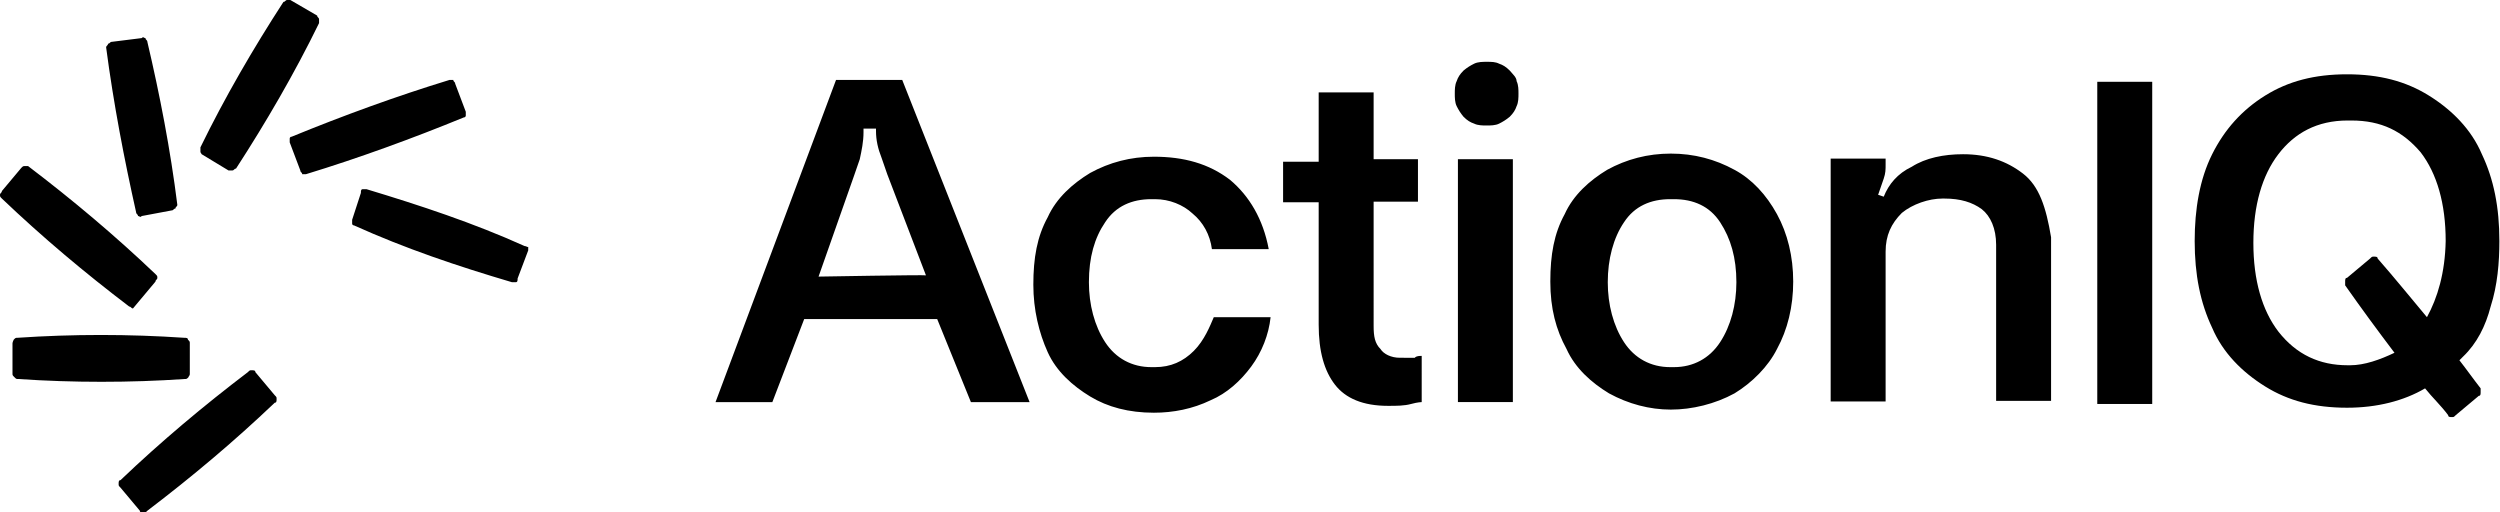
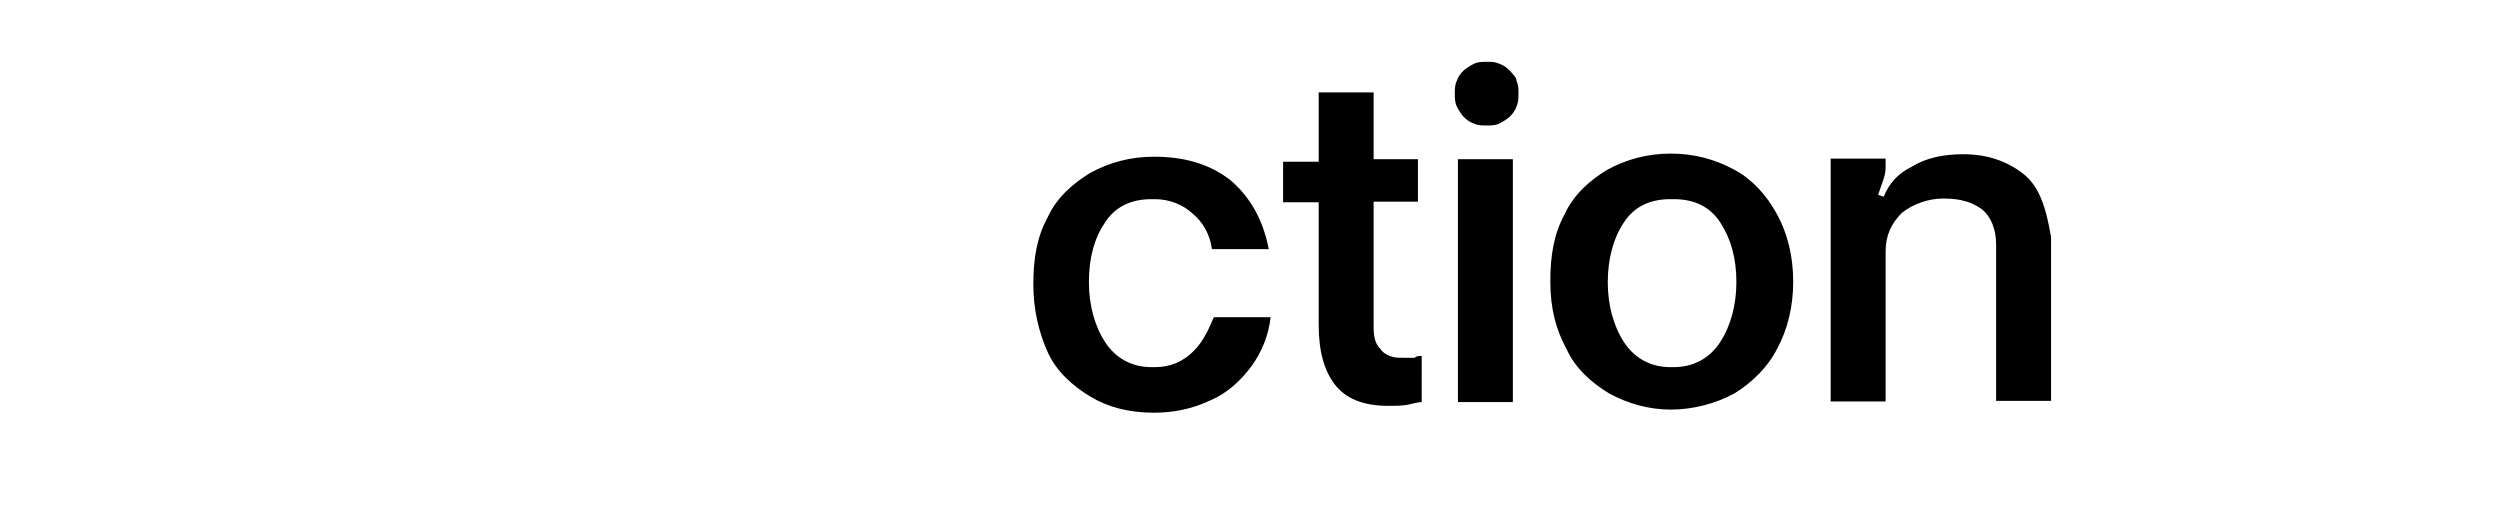
<svg xmlns="http://www.w3.org/2000/svg" version="1.1" id="Layer_1" x="0px" y="0px" viewBox="0 0 400.4 82" style="enable-background:new 0 0 400.4 82;" xml:space="preserve">
  <style type="text/css">
  .st0{fill:#000000;}
 </style>
  <g>
    <g id="Wheel">
-       <path class="st0" d="M40.9,59.6c0-0.3-0.3-0.3-0.6-0.3c-0.3,0-0.3,0-0.6,0.3C32.6,65,25.8,70.7,19.3,76.9c-0.3,0-0.3,0.3-0.3,0.6    s0,0.3,0.3,0.6l3.1,3.7c0,0.3,0.3,0.3,0.6,0.3s0.3,0,0.6-0.3c7.1-5.4,13.9-11.1,20.4-17.3c0.3,0,0.3-0.3,0.3-0.6s0-0.3-0.3-0.6    C44,63.3,40.9,59.6,40.9,59.6z M30.4,59.9V55c0-0.3,0-0.3-0.3-0.6c0-0.3-0.3-0.3-0.6-0.3c-8.8-0.6-17.9-0.6-26.7,0    c-0.3,0-0.3,0-0.6,0.3C2,54.8,2,55,2,55v4.8c0,0.3,0,0.3,0.3,0.6s0.3,0.3,0.6,0.3c8.8,0.6,17.9,0.6,26.7,0c0.3,0,0.3,0,0.6-0.3    C30.1,60.4,30.4,60.2,30.4,59.9z M21.8,48.8l3.1-3.7c0-0.3,0.3-0.3,0.3-0.6c0-0.3,0-0.3-0.3-0.6c-6.5-6.2-13.3-11.9-20.4-17.3H4    c-0.3,0-0.3,0-0.6,0.3l-3.1,3.7c0,0.3-0.3,0.3-0.3,0.6s0,0.3,0.3,0.6C6.8,38,13.6,43.7,20.7,49.1c0.3,0,0.3,0.3,0.6,0.3    C21.3,49.4,21.8,48.8,21.8,48.8z M21.8,34c0,0.3,0.3,0.3,0.3,0.6c0.3,0,0.3,0.3,0.6,0l4.8-0.9c0.3,0,0.3-0.3,0.6-0.3    c0-0.3,0.3-0.3,0.3-0.6c-1.1-8.8-2.8-17.6-4.8-26.1c0-0.3-0.3-0.3-0.3-0.6c-0.3,0-0.3-0.3-0.6,0l-4.8,0.6c-0.3,0-0.3,0.3-0.6,0.3    c0,0.3-0.3,0.3-0.3,0.6C18.2,16.7,19.9,25.5,21.8,34z M32.3,24.7l4.3,2.6h0.6c0.3,0,0.3-0.3,0.6-0.3c4.8-7.4,9.4-15.3,13.3-23.3    V3.1c0-0.3-0.3-0.3-0.3-0.6L46.5,0H46c-0.3,0-0.3,0.3-0.6,0.3C40.6,7.7,36,15.6,32.1,23.6v0.6C32.1,24.4,32.1,24.4,32.3,24.7z     M74.6,17.9l-1.7-4.5c0-0.3-0.3-0.3-0.3-0.6h-0.6c-8.5,2.6-17,5.7-25.3,9.1c-0.3,0-0.3,0.3-0.3,0.3v0.6l1.7,4.5    c0,0.3,0.3,0.3,0.3,0.6h0.6c8.5-2.6,17-5.7,25.3-9.1c0.3,0,0.3-0.3,0.3-0.3S74.6,17.9,74.6,17.9z M84,39.4    c-8.2-3.7-16.7-6.5-25.3-9.1h-0.6c-0.3,0-0.3,0.3-0.3,0.6l-1.4,4.3v0.6c0,0.3,0.3,0.3,0.3,0.3c8.2,3.7,16.5,6.5,25.3,9.1h0.6    c0.3,0,0.3-0.3,0.3-0.6l1.7-4.5v-0.6C84.6,39.7,84.3,39.4,84,39.4z">
-    </path>
-     </g>
+       </g>
    <g id="ction">
      <path class="st0" d="M238.1,9.9c-0.6,0-1.4,0-2,0.3c-0.6,0.3-1.1,0.6-1.7,1.1c-0.6,0.6-0.9,1.1-1.1,1.7c-0.3,0.6-0.3,1.4-0.3,2    s0,1.4,0.3,2c0.3,0.6,0.6,1.1,1.1,1.7c0.6,0.6,1.1,0.9,1.7,1.1c0.6,0.3,1.4,0.3,2,0.3c0.6,0,1.4,0,2-0.3c0.6-0.3,1.1-0.6,1.7-1.1    c0.6-0.6,0.9-1.1,1.1-1.7c0.3-0.6,0.3-1.4,0.3-2s0-1.4-0.3-2c0-0.6-0.6-1.1-1.1-1.7c-0.6-0.6-1.1-0.9-1.7-1.1    C239.5,9.9,238.9,9.9,238.1,9.9z M324,27.8c-2.6-2-5.7-3.1-9.6-3.1c-3.1,0-6,0.6-8.2,2c-2.3,1.1-3.7,2.8-4.5,4.8l-0.9-0.3l0.9-2.6    c0.3-0.9,0.3-1.4,0.3-2.3v-0.9h-8.8v38.9h8.8V40.3c0-2.6,0.9-4.5,2.6-6.2c1.7-1.4,4.3-2.3,6.5-2.3h0.3c2.6,0,4.5,0.6,6,1.7    c1.4,1.1,2.3,3.1,2.3,5.7v25h8.8V38C327.7,33.2,326.6,29.8,324,27.8z M277.8,27.2c-3.1-1.7-6.5-2.6-10.2-2.6s-7.1,0.9-10.2,2.6    c-2.8,1.7-5.4,4-6.8,7.1c-1.7,3.1-2.3,6.5-2.3,10.8s0.9,7.7,2.6,10.8c1.4,3.1,4,5.4,6.8,7.1c3.1,1.7,6.5,2.6,9.9,2.6    c3.4,0,7.1-0.9,10.2-2.6c2.8-1.7,5.4-4.3,6.8-7.1c1.7-3.1,2.6-6.8,2.6-10.8s-0.9-7.7-2.6-10.8S280.6,28.7,277.8,27.2z M275.5,54.8    c-1.7,2.6-4.3,4-7.4,4h-0.6c-3.1,0-5.7-1.4-7.4-4c-1.7-2.6-2.6-6-2.6-9.6c0-3.7,0.9-7.1,2.6-9.6c1.7-2.6,4.3-3.7,7.4-3.7h0.6    c3.1,0,5.7,1.1,7.4,3.7s2.6,5.7,2.6,9.6C278.1,48.8,277.2,52.2,275.5,54.8z M242.3,25.5h-8.8v38.9h8.8V25.5z M224.2,57.3    c-1.4,0-2.6-0.6-3.1-1.4c-0.9-0.9-1.1-2-1.1-3.7V32.3h7.1v-6.8h-7.1V14.8h-8.8v11.1h-5.7v6.5h5.7v19.6c0,4.3,0.9,7.4,2.6,9.6    s4.5,3.4,8.5,3.4c1.4,0,2.6,0,3.7-0.3c1.1-0.3,1.7-0.3,1.7-0.3V57c-0.3,0-0.9,0-1.1,0.3H224.2z M191.2,56.2    c-1.7,1.7-3.7,2.6-6.2,2.6h-0.6c-3.1,0-5.7-1.4-7.4-4c-1.7-2.6-2.6-6-2.6-9.6c0-4,0.9-7.1,2.6-9.6c1.7-2.6,4.3-3.7,7.4-3.7h0.6    c2.3,0,4.5,0.9,6,2.3c1.7,1.4,2.8,3.4,3.1,5.7h9.1c-0.9-4.8-3.1-8.5-6.2-11.1c-3.4-2.6-7.4-3.7-12.2-3.7c-3.7,0-7.1,0.9-10.2,2.6    c-2.8,1.7-5.4,4-6.8,7.1c-1.7,3.1-2.3,6.5-2.3,10.8c0,4,0.9,7.7,2.3,10.8s4,5.4,6.8,7.1c2.8,1.7,6.2,2.6,10.2,2.6    c3.1,0,6.2-0.6,9.1-2c2.6-1.1,4.8-3.1,6.5-5.4c1.7-2.3,2.8-5.1,3.1-7.9h-9.1C193.8,52.2,192.9,54.5,191.2,56.2z">
   </path>
    </g>
-     <path id="A" class="st0" d="M133.9,12.8l-19.3,51.6h9.1l5.1-13.3h21.3l5.4,13.3h9.4l-20.4-51.6H133.9z M131.1,44.3l5.7-16.2   l0.9-2.6c0.3-1.4,0.6-2.8,0.6-4.3v-0.6h2V21c0,1.4,0.3,2.8,0.9,4.3l0.9,2.6l6.2,16.2C148.1,44,131.1,44.3,131.1,44.3z">
-   </path>
    <g id="IQ">
-       <path id="I" class="st0" d="M344.7,13.1h-8.8v51.6h8.8V13.1z">
-    </path>
-       <path id="Q" class="st0" d="M398.9,49.1c1.1-3.4,1.4-7.1,1.4-10.5c0-5.4-0.9-9.9-2.8-13.9c-1.7-4-4.8-7.1-8.5-9.4    c-3.7-2.3-7.9-3.4-13.1-3.4s-9.4,1.1-13.1,3.4s-6.5,5.4-8.5,9.4s-2.8,8.8-2.8,13.9c0,5.4,0.9,9.9,2.8,13.9c1.7,4,4.8,7.1,8.5,9.4    c3.7,2.3,7.9,3.4,13.1,3.4c4.8,0,9.1-1.1,12.5-3.1c1.1,1.4,2.6,2.8,3.7,4.3c0,0.3,0.3,0.3,0.6,0.3c0.3,0,0.3,0,0.6-0.3l3.7-3.1    c0.3,0,0.3-0.3,0.3-0.6v-0.6c-1.1-1.4-2.3-3.1-3.4-4.5l0.6-0.6C396.7,55,398.1,52.2,398.9,49.1z M388.7,50.8    c-2.6-3.1-5.1-6.2-7.9-9.4c0-0.3-0.3-0.3-0.6-0.3c-0.3,0-0.3,0-0.6,0.3l-3.7,3.1c-0.3,0-0.3,0.3-0.3,0.6v0.6    c2.6,3.7,5.1,7.1,7.9,10.8c-2.3,1.1-4.8,2-7.1,2H376c-4.5,0-8.2-1.7-11.1-5.4c-2.6-3.4-4-8.2-4-14.2s1.4-10.8,4-14.2    c2.6-3.4,6.2-5.4,11.1-5.4h0.6c4.8,0,8.2,1.7,11.1,5.1c2.6,3.4,4,8.2,4,14.2C391.6,43.7,390.4,47.7,388.7,50.8L388.7,50.8z">
-    </path>
-     </g>
+       </g>
  </g>
</svg>